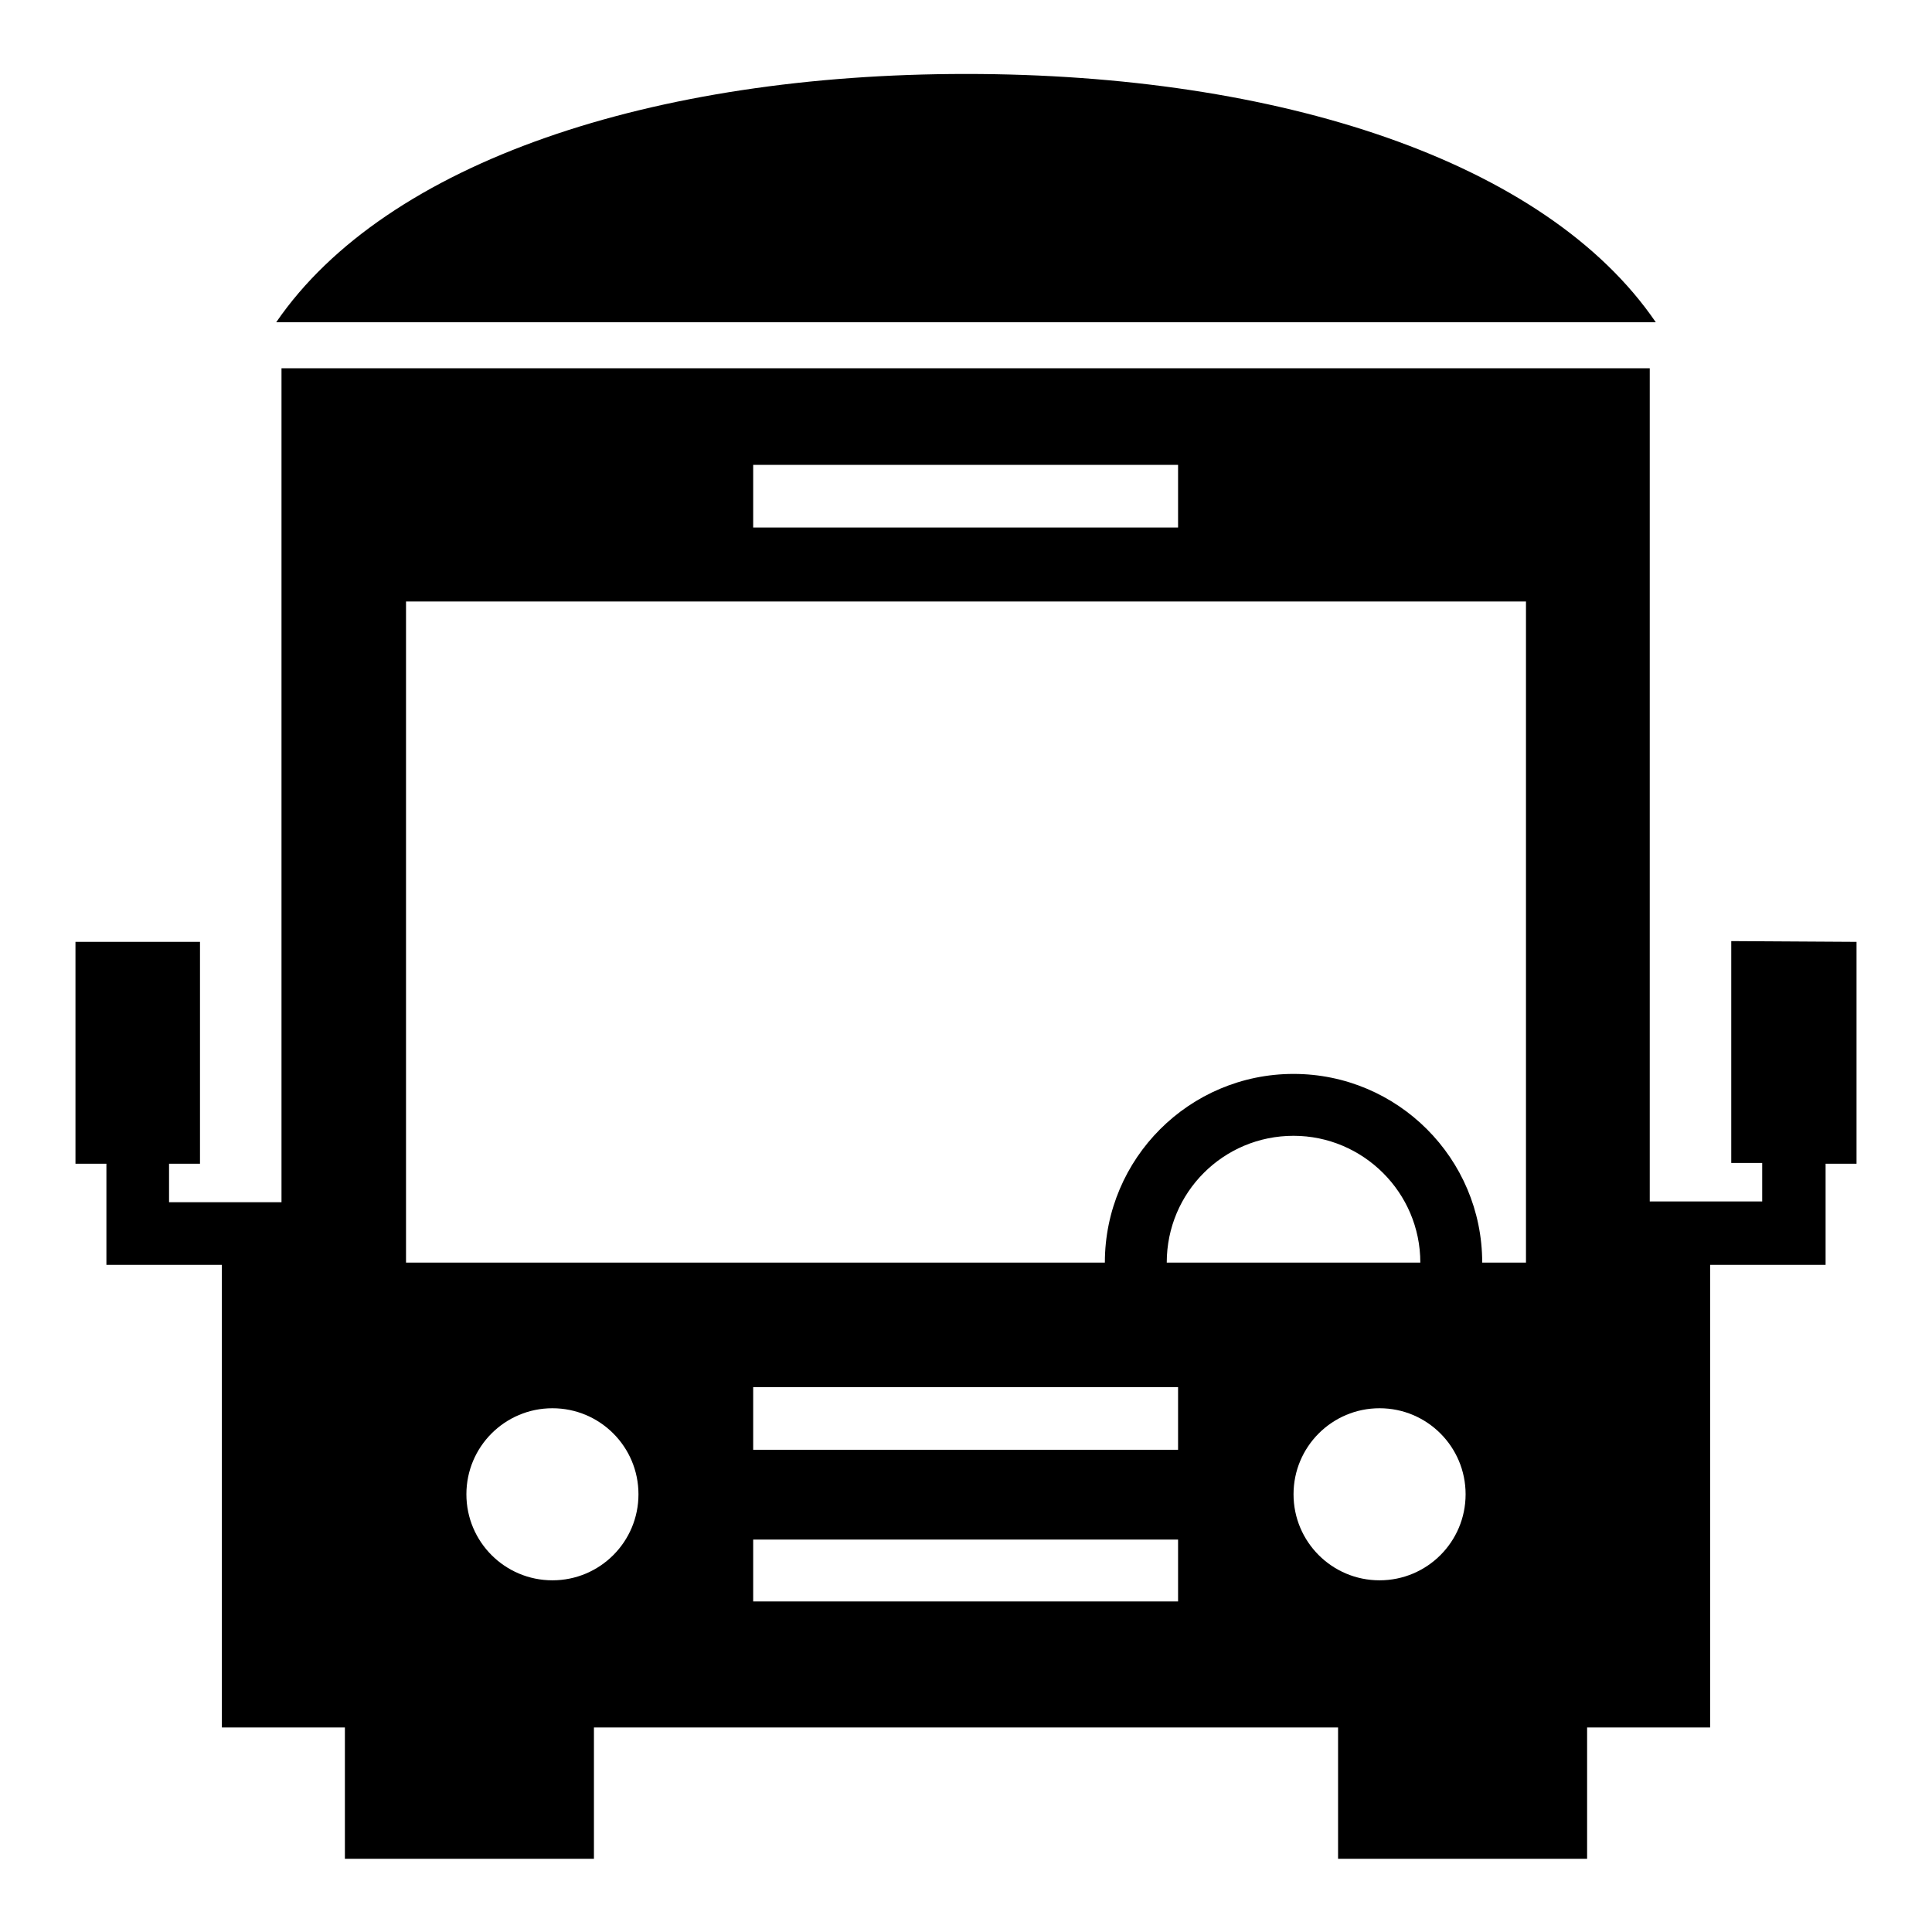
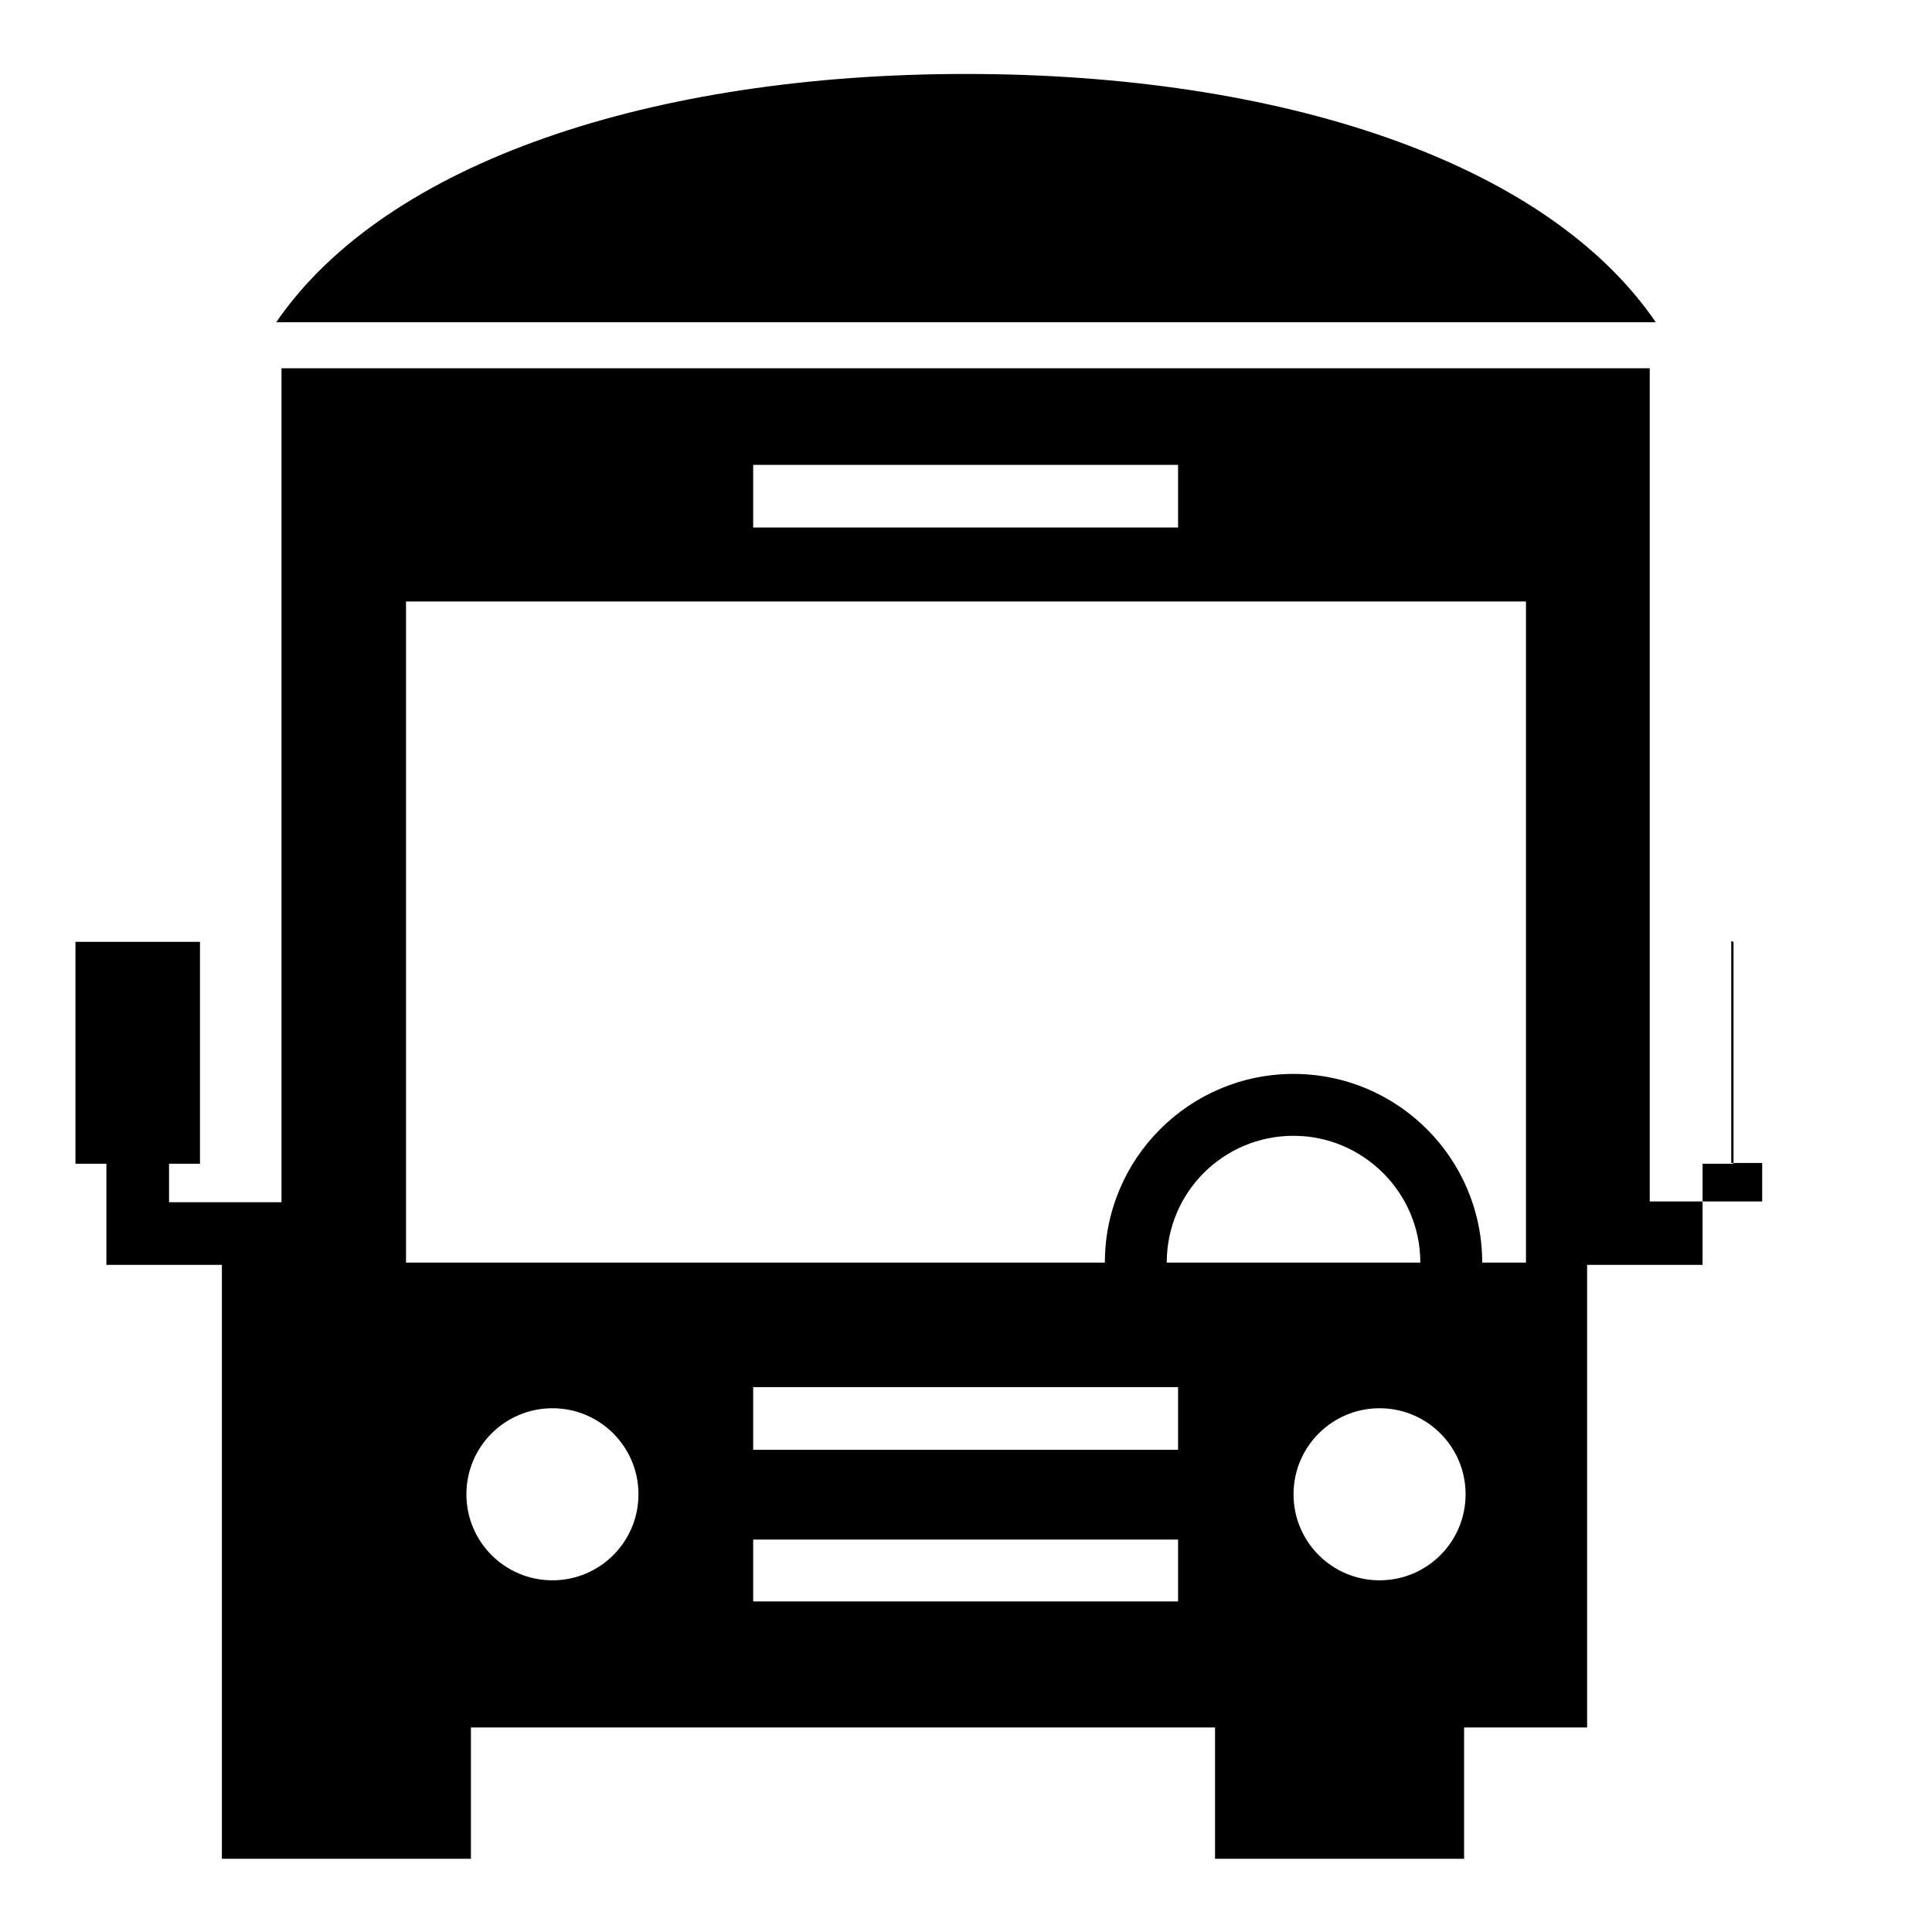
<svg xmlns="http://www.w3.org/2000/svg" version="1.1" x="0px" y="0px" viewBox="0 0 256 256" enable-background="new 0 0 256 256" xml:space="preserve">
  <g>
-     <path fill="#000000" d="M128,9.8c-41.4,0-76.8,11.6-91.4,32.9h182.8C204.8,21.3,169.4,9.8,128,9.8z M229.4,124.7v29.4h4.1v5.1 h-14.9V48.8H37.3v110.5H22.4v-5.1h4.1v-29.4H10v29.4h4.1v13.4h15.3v61.3h16.3v17.4h33v-17.4h98.6v17.4h33v-17.4h16.3v-61.3h15.3 v-13.4h4.1v-29.4L229.4,124.7L229.4,124.7z M99.8,61.6h56.3v8.3H99.8V61.6z M73.2,209.4c-6.3,0-11.4-5.1-11.4-11.4 c0-6.3,5.1-11.4,11.4-11.4c6.3,0,11.4,5.1,11.4,11.4C84.6,204.3,79.5,209.4,73.2,209.4z M156.1,212.2H99.8V204h56.3V212.2z  M156.1,192.1H99.8v-8.3h56.3V192.1z M154.6,167.3c0-9.3,7.5-16.8,16.8-16.8c9.2,0,16.8,7.5,16.8,16.8H154.6z M182.8,209.4 c-6.3,0-11.4-5.1-11.4-11.4c0-6.3,5.1-11.4,11.4-11.4c6.3,0,11.4,5.1,11.4,11.4C194.2,204.3,189.1,209.4,182.8,209.4z M202.2,167.3 h-5.8c0-13.8-11.2-25-25-25c-13.8,0-25,11.2-25,25H53.8V79.7h148.4L202.2,167.3L202.2,167.3z" />
+     <path fill="#000000" d="M128,9.8c-41.4,0-76.8,11.6-91.4,32.9h182.8C204.8,21.3,169.4,9.8,128,9.8z M229.4,124.7v29.4h4.1v5.1 h-14.9V48.8H37.3v110.5H22.4v-5.1h4.1v-29.4H10v29.4h4.1v13.4h15.3v61.3v17.4h33v-17.4h98.6v17.4h33v-17.4h16.3v-61.3h15.3 v-13.4h4.1v-29.4L229.4,124.7L229.4,124.7z M99.8,61.6h56.3v8.3H99.8V61.6z M73.2,209.4c-6.3,0-11.4-5.1-11.4-11.4 c0-6.3,5.1-11.4,11.4-11.4c6.3,0,11.4,5.1,11.4,11.4C84.6,204.3,79.5,209.4,73.2,209.4z M156.1,212.2H99.8V204h56.3V212.2z  M156.1,192.1H99.8v-8.3h56.3V192.1z M154.6,167.3c0-9.3,7.5-16.8,16.8-16.8c9.2,0,16.8,7.5,16.8,16.8H154.6z M182.8,209.4 c-6.3,0-11.4-5.1-11.4-11.4c0-6.3,5.1-11.4,11.4-11.4c6.3,0,11.4,5.1,11.4,11.4C194.2,204.3,189.1,209.4,182.8,209.4z M202.2,167.3 h-5.8c0-13.8-11.2-25-25-25c-13.8,0-25,11.2-25,25H53.8V79.7h148.4L202.2,167.3L202.2,167.3z" />
  </g>
</svg>